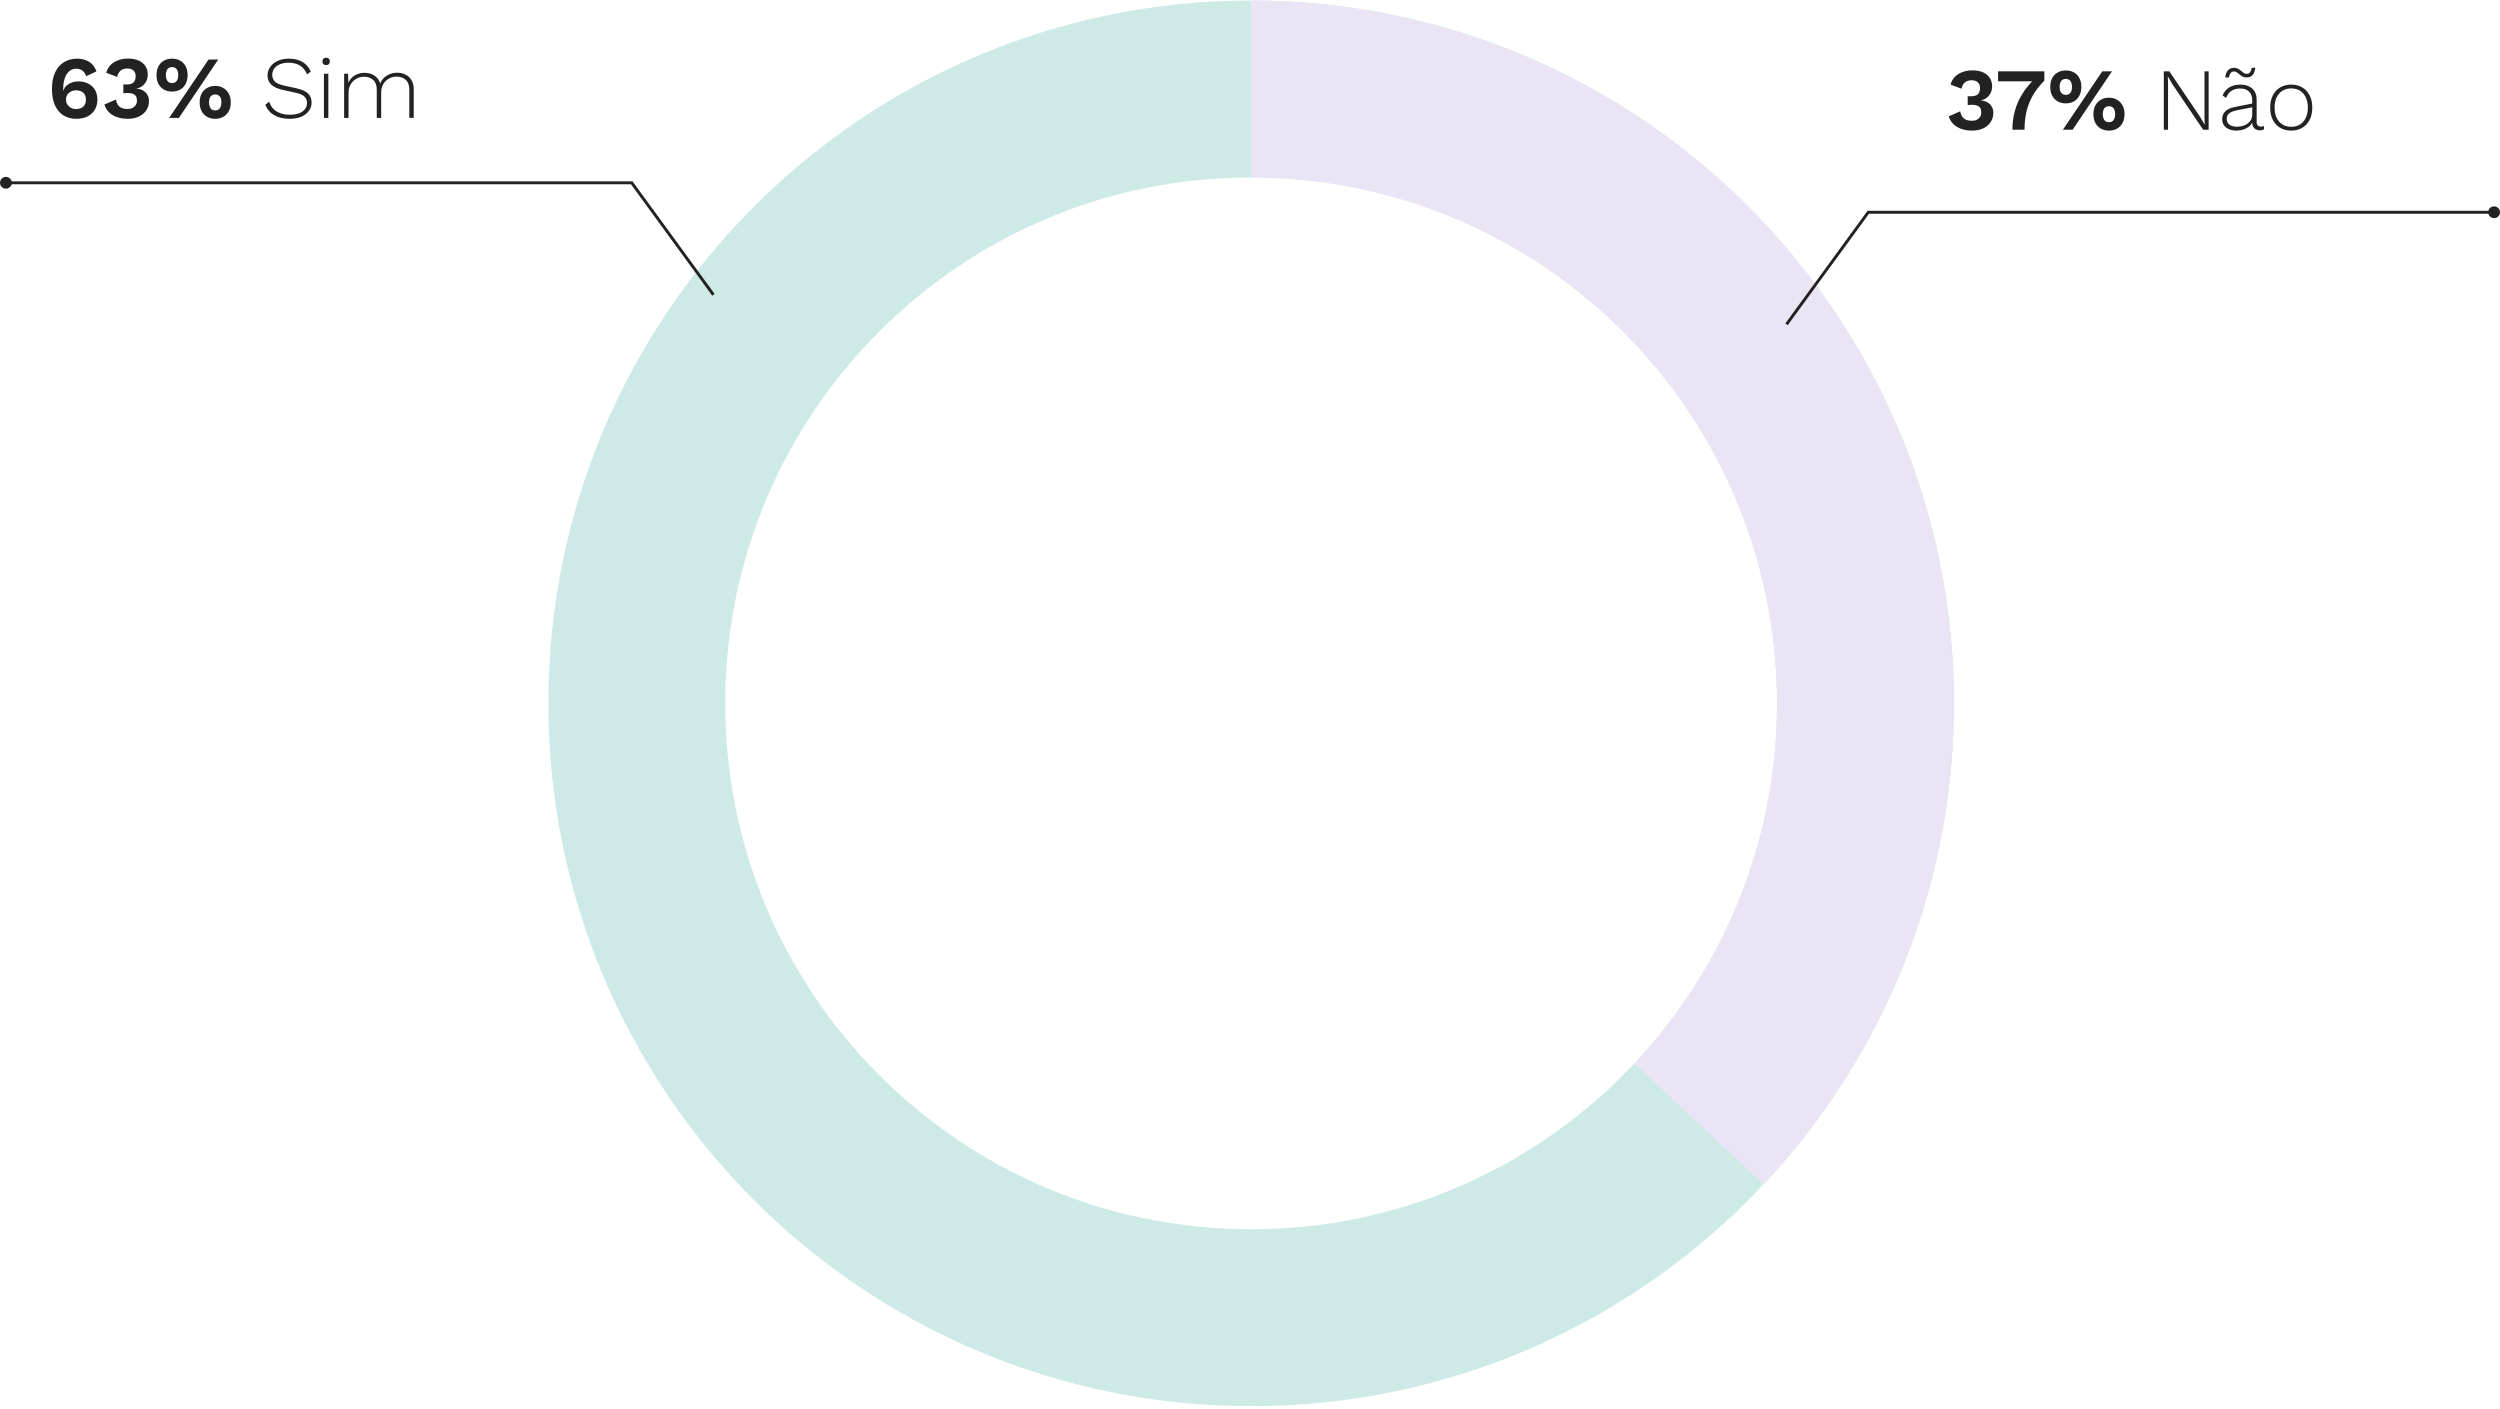
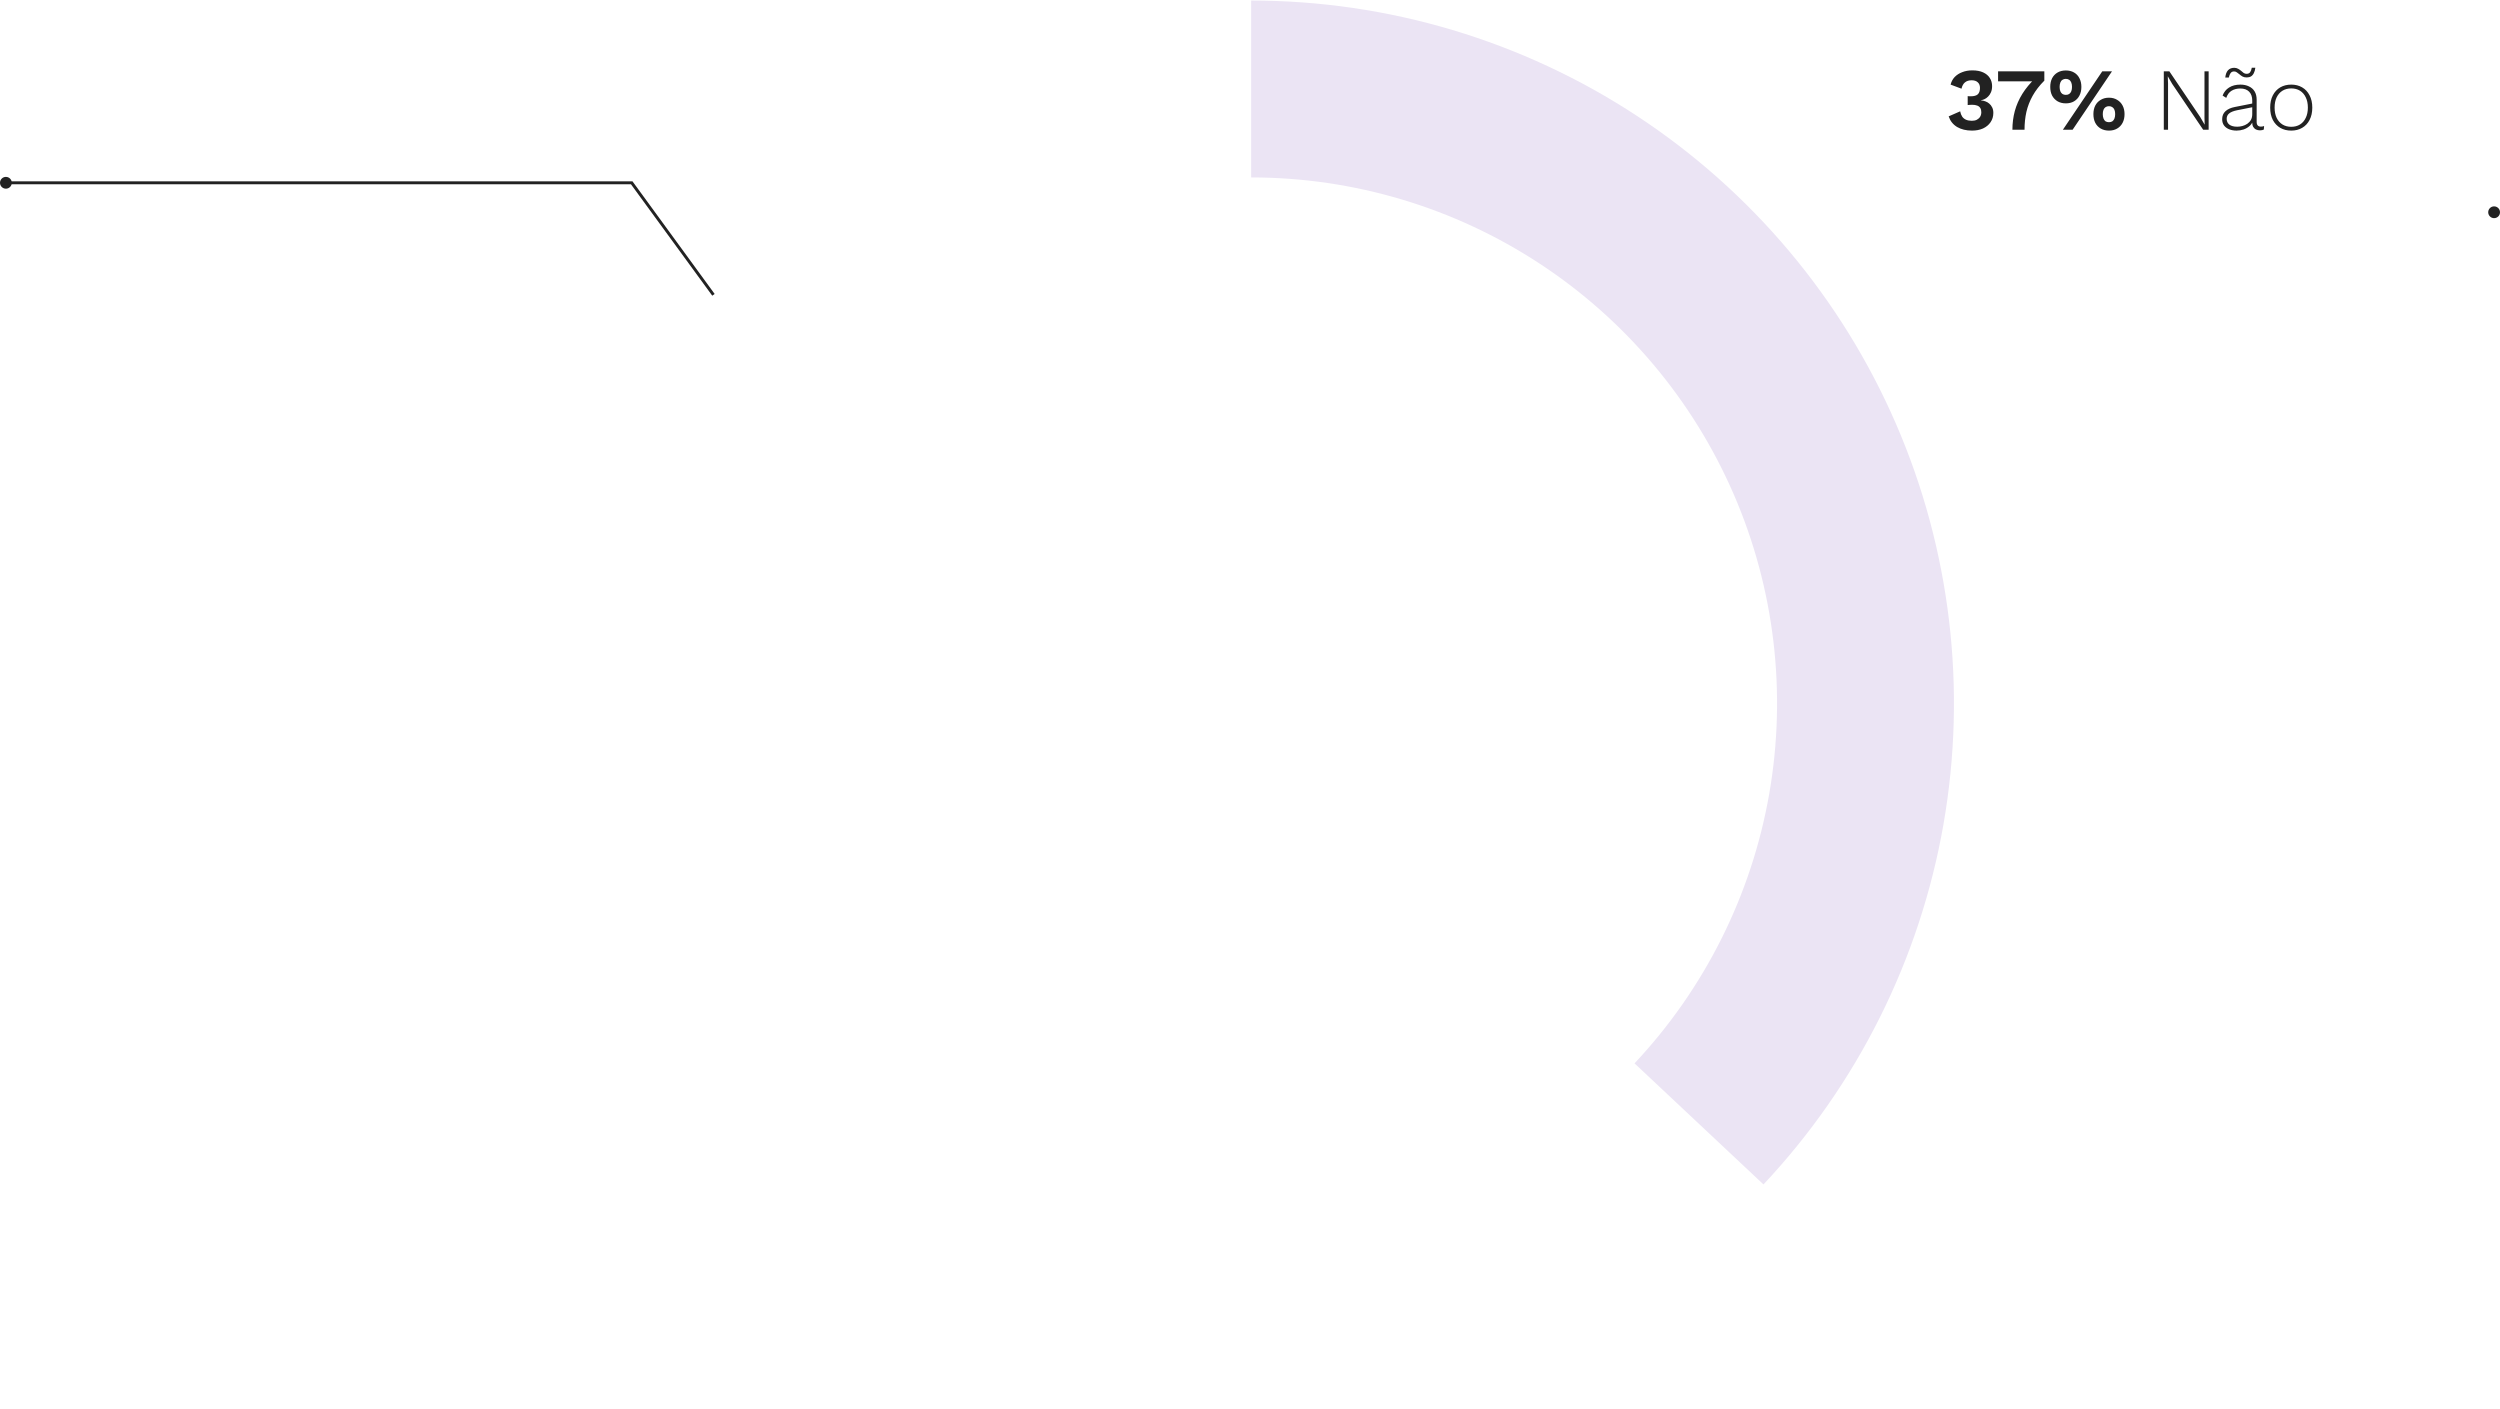
<svg xmlns="http://www.w3.org/2000/svg" width="424" height="239" viewBox="0 0 424 239" fill="none">
-   <path d="M331.391 119.287C331.391 185.117 278.025 238.482 212.195 238.482C146.366 238.482 93 185.117 93 119.287C93 53.457 146.366 0.092 212.195 0.092C278.025 0.092 331.391 53.457 331.391 119.287ZM123 119.287C123 168.548 162.934 208.482 212.195 208.482C261.456 208.482 301.391 168.548 301.391 119.287C301.391 70.026 261.456 30.092 212.195 30.092C162.934 30.092 123 70.026 123 119.287Z" fill="#CDEAE7" />
  <path d="M212.195 0.092C235.451 0.092 258.199 6.895 277.636 19.663C297.074 32.431 312.351 50.606 321.587 71.949C330.823 93.292 333.614 116.871 329.616 139.78C325.617 162.69 315.005 183.929 299.085 200.882L277.216 180.345C289.129 167.66 297.07 151.766 300.062 134.622C303.054 117.479 300.966 99.835 294.055 83.863C287.143 67.892 275.711 54.291 261.166 44.737C246.62 35.183 229.598 30.092 212.195 30.092V0.092Z" fill="#EBE4F4" />
-   <path d="M13.025 9.95C13.555 9.95 14.035 10.025 14.465 10.175C14.895 10.315 15.27 10.545 15.59 10.865C15.92 11.175 16.175 11.59 16.355 12.11L14.615 12.92C14.495 12.53 14.295 12.225 14.015 12.005C13.745 11.775 13.37 11.66 12.89 11.66C12.55 11.66 12.245 11.745 11.975 11.915C11.715 12.075 11.49 12.305 11.3 12.605C11.11 12.895 10.965 13.25 10.865 13.67C10.765 14.08 10.715 14.535 10.715 15.035C10.715 15.065 10.715 15.1 10.715 15.14C10.715 15.17 10.715 15.22 10.715 15.29L10.76 15.35C10.87 15 11.06 14.71 11.33 14.48C11.61 14.25 11.92 14.08 12.26 13.97C12.61 13.86 12.955 13.805 13.295 13.805C13.925 13.805 14.48 13.93 14.96 14.18C15.45 14.42 15.83 14.77 16.1 15.23C16.38 15.69 16.52 16.24 16.52 16.88C16.52 17.54 16.37 18.12 16.07 18.62C15.78 19.11 15.365 19.49 14.825 19.76C14.295 20.02 13.66 20.15 12.92 20.15C12.08 20.15 11.35 19.95 10.73 19.55C10.12 19.15 9.645 18.575 9.305 17.825C8.975 17.075 8.81 16.17 8.81 15.11C8.81 13.96 8.995 13.005 9.365 12.245C9.735 11.475 10.24 10.9 10.88 10.52C11.52 10.14 12.235 9.95 13.025 9.95ZM12.89 15.32C12.56 15.32 12.27 15.39 12.02 15.53C11.77 15.66 11.57 15.845 11.42 16.085C11.27 16.315 11.195 16.585 11.195 16.895C11.195 17.205 11.27 17.48 11.42 17.72C11.58 17.96 11.785 18.15 12.035 18.29C12.295 18.43 12.58 18.5 12.89 18.5C13.42 18.5 13.83 18.36 14.12 18.08C14.42 17.8 14.57 17.405 14.57 16.895C14.57 16.575 14.505 16.295 14.375 16.055C14.245 15.815 14.055 15.635 13.805 15.515C13.555 15.385 13.25 15.32 12.89 15.32ZM21.654 20.15C20.664 20.15 19.819 19.945 19.119 19.535C18.429 19.115 17.954 18.515 17.694 17.735L19.644 16.88C19.714 17.24 19.829 17.54 19.989 17.78C20.149 18.01 20.364 18.185 20.634 18.305C20.914 18.425 21.244 18.485 21.624 18.485C21.964 18.485 22.249 18.425 22.479 18.305C22.719 18.175 22.904 18.005 23.034 17.795C23.164 17.575 23.229 17.32 23.229 17.03C23.229 16.74 23.169 16.5 23.049 16.31C22.929 16.12 22.754 15.985 22.524 15.905C22.304 15.815 22.019 15.77 21.669 15.77C21.539 15.77 21.414 15.775 21.294 15.785C21.184 15.785 21.059 15.795 20.919 15.815V14.3C20.999 14.31 21.079 14.32 21.159 14.33C21.249 14.33 21.339 14.33 21.429 14.33C21.989 14.33 22.389 14.22 22.629 14C22.879 13.77 23.004 13.405 23.004 12.905C23.004 12.495 22.879 12.18 22.629 11.96C22.389 11.73 22.044 11.615 21.594 11.615C21.114 11.615 20.734 11.735 20.454 11.975C20.174 12.205 19.979 12.56 19.869 13.04L18.024 12.35C18.144 11.85 18.374 11.42 18.714 11.06C19.064 10.7 19.494 10.425 20.004 10.235C20.514 10.035 21.079 9.935 21.699 9.935C22.439 9.935 23.054 10.05 23.544 10.28C24.044 10.51 24.419 10.825 24.669 11.225C24.929 11.625 25.059 12.085 25.059 12.605C25.059 13.015 24.994 13.365 24.864 13.655C24.744 13.935 24.584 14.175 24.384 14.375C24.194 14.565 23.994 14.71 23.784 14.81C23.574 14.91 23.379 14.97 23.199 14.99V15.035C23.429 15.045 23.664 15.095 23.904 15.185C24.144 15.265 24.364 15.39 24.564 15.56C24.774 15.73 24.944 15.95 25.074 16.22C25.204 16.48 25.269 16.79 25.269 17.15C25.269 17.75 25.109 18.28 24.789 18.74C24.479 19.19 24.054 19.54 23.514 19.79C22.974 20.03 22.354 20.15 21.654 20.15ZM28.687 20L35.362 10.1H37.012L30.337 20H28.687ZM29.182 9.95C29.722 9.95 30.187 10.065 30.577 10.295C30.977 10.525 31.282 10.85 31.492 11.27C31.712 11.69 31.822 12.18 31.822 12.74C31.822 13.3 31.712 13.79 31.492 14.21C31.282 14.62 30.977 14.945 30.577 15.185C30.187 15.415 29.722 15.53 29.182 15.53C28.652 15.53 28.187 15.415 27.787 15.185C27.387 14.945 27.077 14.62 26.857 14.21C26.647 13.79 26.542 13.3 26.542 12.74C26.542 12.18 26.647 11.69 26.857 11.27C27.077 10.85 27.387 10.525 27.787 10.295C28.187 10.065 28.652 9.95 29.182 9.95ZM29.182 11.375C28.962 11.375 28.772 11.43 28.612 11.54C28.452 11.64 28.332 11.795 28.252 12.005C28.172 12.205 28.132 12.45 28.132 12.74C28.132 13.02 28.172 13.265 28.252 13.475C28.332 13.675 28.452 13.83 28.612 13.94C28.772 14.04 28.962 14.09 29.182 14.09C29.412 14.09 29.602 14.04 29.752 13.94C29.912 13.83 30.032 13.675 30.112 13.475C30.192 13.265 30.232 13.02 30.232 12.74C30.232 12.45 30.192 12.205 30.112 12.005C30.032 11.795 29.912 11.64 29.752 11.54C29.602 11.43 29.412 11.375 29.182 11.375ZM36.502 14.57C37.032 14.57 37.492 14.69 37.882 14.93C38.282 15.16 38.592 15.485 38.812 15.905C39.032 16.315 39.142 16.8 39.142 17.36C39.142 17.92 39.032 18.41 38.812 18.83C38.592 19.25 38.282 19.575 37.882 19.805C37.492 20.035 37.032 20.15 36.502 20.15C35.972 20.15 35.507 20.035 35.107 19.805C34.707 19.575 34.397 19.25 34.177 18.83C33.967 18.41 33.862 17.92 33.862 17.36C33.862 16.8 33.967 16.315 34.177 15.905C34.397 15.485 34.707 15.16 35.107 14.93C35.507 14.69 35.972 14.57 36.502 14.57ZM36.502 16.01C36.272 16.01 36.077 16.065 35.917 16.175C35.767 16.275 35.652 16.425 35.572 16.625C35.492 16.825 35.452 17.07 35.452 17.36C35.452 17.64 35.492 17.885 35.572 18.095C35.652 18.305 35.767 18.465 35.917 18.575C36.077 18.675 36.272 18.725 36.502 18.725C36.732 18.725 36.922 18.675 37.072 18.575C37.232 18.465 37.352 18.305 37.432 18.095C37.512 17.885 37.552 17.64 37.552 17.36C37.552 17.07 37.512 16.825 37.432 16.625C37.352 16.425 37.232 16.275 37.072 16.175C36.922 16.065 36.732 16.01 36.502 16.01ZM48.977 9.95C49.887 9.95 50.652 10.13 51.272 10.49C51.902 10.85 52.382 11.4 52.712 12.14L52.082 12.62C51.792 11.92 51.382 11.415 50.852 11.105C50.332 10.795 49.687 10.64 48.917 10.64C48.327 10.64 47.827 10.735 47.417 10.925C47.007 11.105 46.697 11.35 46.487 11.66C46.277 11.96 46.172 12.3 46.172 12.68C46.172 13.13 46.317 13.51 46.607 13.82C46.907 14.12 47.462 14.36 48.272 14.54L50.207 14.96C51.177 15.17 51.857 15.47 52.247 15.86C52.647 16.25 52.847 16.76 52.847 17.39C52.847 17.93 52.687 18.41 52.367 18.83C52.057 19.25 51.627 19.575 51.077 19.805C50.527 20.035 49.882 20.15 49.142 20.15C48.432 20.15 47.797 20.055 47.237 19.865C46.687 19.665 46.222 19.39 45.842 19.04C45.462 18.68 45.182 18.25 45.002 17.75L45.662 17.24C45.802 17.71 46.032 18.115 46.352 18.455C46.682 18.785 47.087 19.035 47.567 19.205C48.047 19.375 48.582 19.46 49.172 19.46C49.732 19.46 50.232 19.385 50.672 19.235C51.112 19.075 51.452 18.845 51.692 18.545C51.942 18.245 52.067 17.875 52.067 17.435C52.067 17.015 51.917 16.66 51.617 16.37C51.327 16.08 50.807 15.86 50.057 15.71L48.017 15.26C47.387 15.12 46.877 14.935 46.487 14.705C46.097 14.475 45.812 14.2 45.632 13.88C45.462 13.55 45.377 13.18 45.377 12.77C45.377 12.26 45.522 11.795 45.812 11.375C46.102 10.945 46.517 10.6 47.057 10.34C47.597 10.08 48.237 9.95 48.977 9.95ZM55.311 11.045C55.121 11.045 54.966 10.99 54.846 10.88C54.736 10.76 54.681 10.605 54.681 10.415C54.681 10.225 54.736 10.075 54.846 9.965C54.966 9.845 55.121 9.785 55.311 9.785C55.501 9.785 55.651 9.845 55.761 9.965C55.881 10.075 55.941 10.225 55.941 10.415C55.941 10.605 55.881 10.76 55.761 10.88C55.651 10.99 55.501 11.045 55.311 11.045ZM55.686 12.5V20H54.936V12.5H55.686ZM58.363 20V12.5H59.038L59.083 14.06C59.303 13.52 59.658 13.1 60.148 12.8C60.648 12.5 61.203 12.35 61.813 12.35C62.463 12.35 63.023 12.505 63.493 12.815C63.973 13.125 64.303 13.58 64.483 14.18C64.613 13.8 64.823 13.475 65.113 13.205C65.403 12.925 65.743 12.71 66.133 12.56C66.523 12.41 66.928 12.335 67.348 12.335C67.868 12.335 68.338 12.44 68.758 12.65C69.188 12.85 69.528 13.16 69.778 13.58C70.038 13.99 70.168 14.505 70.168 15.125V19.985H69.418V15.2C69.418 14.46 69.218 13.91 68.818 13.55C68.428 13.18 67.908 12.995 67.258 12.995C66.788 12.995 66.353 13.11 65.953 13.34C65.553 13.56 65.233 13.875 64.993 14.285C64.763 14.685 64.648 15.15 64.648 15.68V20H63.898V15.215C63.898 14.475 63.698 13.925 63.298 13.565C62.898 13.195 62.378 13.01 61.738 13.01C61.288 13.01 60.863 13.12 60.463 13.34C60.063 13.56 59.738 13.875 59.488 14.285C59.238 14.695 59.113 15.185 59.113 15.755V20H58.363Z" fill="#222222" />
  <circle r="1" transform="matrix(-1 0 0 1 1 31)" fill="#222222" />
  <path d="M121 50L107.138 31H1.5" stroke="#222222" stroke-width="0.5" />
  <path d="M334.455 22.15C333.465 22.15 332.62 21.945 331.92 21.535C331.23 21.115 330.755 20.515 330.495 19.735L332.445 18.88C332.515 19.24 332.63 19.54 332.79 19.78C332.95 20.01 333.165 20.185 333.435 20.305C333.715 20.425 334.045 20.485 334.425 20.485C334.765 20.485 335.05 20.425 335.28 20.305C335.52 20.175 335.705 20.005 335.835 19.795C335.965 19.575 336.03 19.32 336.03 19.03C336.03 18.74 335.97 18.5 335.85 18.31C335.73 18.12 335.555 17.985 335.325 17.905C335.105 17.815 334.82 17.77 334.47 17.77C334.34 17.77 334.215 17.775 334.095 17.785C333.985 17.785 333.86 17.795 333.72 17.815V16.3C333.8 16.31 333.88 16.32 333.96 16.33C334.05 16.33 334.14 16.33 334.23 16.33C334.79 16.33 335.19 16.22 335.43 16C335.68 15.77 335.805 15.405 335.805 14.905C335.805 14.495 335.68 14.18 335.43 13.96C335.19 13.73 334.845 13.615 334.395 13.615C333.915 13.615 333.535 13.735 333.255 13.975C332.975 14.205 332.78 14.56 332.67 15.04L330.825 14.35C330.945 13.85 331.175 13.42 331.515 13.06C331.865 12.7 332.295 12.425 332.805 12.235C333.315 12.035 333.88 11.935 334.5 11.935C335.24 11.935 335.855 12.05 336.345 12.28C336.845 12.51 337.22 12.825 337.47 13.225C337.73 13.625 337.86 14.085 337.86 14.605C337.86 15.015 337.795 15.365 337.665 15.655C337.545 15.935 337.385 16.175 337.185 16.375C336.995 16.565 336.795 16.71 336.585 16.81C336.375 16.91 336.18 16.97 336 16.99V17.035C336.23 17.045 336.465 17.095 336.705 17.185C336.945 17.265 337.165 17.39 337.365 17.56C337.575 17.73 337.745 17.95 337.875 18.22C338.005 18.48 338.07 18.79 338.07 19.15C338.07 19.75 337.91 20.28 337.59 20.74C337.28 21.19 336.855 21.54 336.315 21.79C335.775 22.03 335.155 22.15 334.455 22.15ZM338.875 12.1H346.72V13.675C345.89 14.505 345.23 15.36 344.74 16.24C344.25 17.12 343.895 18.035 343.675 18.985C343.465 19.935 343.36 20.94 343.36 22H341.305C341.305 20.9 341.44 19.845 341.71 18.835C341.99 17.815 342.415 16.845 342.985 15.925C343.565 14.995 344.3 14.105 345.19 13.255L345.61 13.795H338.875V12.1ZM349.867 22L356.542 12.1H358.192L351.517 22H349.867ZM350.362 11.95C350.902 11.95 351.367 12.065 351.757 12.295C352.157 12.525 352.462 12.85 352.672 13.27C352.892 13.69 353.002 14.18 353.002 14.74C353.002 15.3 352.892 15.79 352.672 16.21C352.462 16.62 352.157 16.945 351.757 17.185C351.367 17.415 350.902 17.53 350.362 17.53C349.832 17.53 349.367 17.415 348.967 17.185C348.567 16.945 348.257 16.62 348.037 16.21C347.827 15.79 347.722 15.3 347.722 14.74C347.722 14.18 347.827 13.69 348.037 13.27C348.257 12.85 348.567 12.525 348.967 12.295C349.367 12.065 349.832 11.95 350.362 11.95ZM350.362 13.375C350.142 13.375 349.952 13.43 349.792 13.54C349.632 13.64 349.512 13.795 349.432 14.005C349.352 14.205 349.312 14.45 349.312 14.74C349.312 15.02 349.352 15.265 349.432 15.475C349.512 15.675 349.632 15.83 349.792 15.94C349.952 16.04 350.142 16.09 350.362 16.09C350.592 16.09 350.782 16.04 350.932 15.94C351.092 15.83 351.212 15.675 351.292 15.475C351.372 15.265 351.412 15.02 351.412 14.74C351.412 14.45 351.372 14.205 351.292 14.005C351.212 13.795 351.092 13.64 350.932 13.54C350.782 13.43 350.592 13.375 350.362 13.375ZM357.682 16.57C358.212 16.57 358.672 16.69 359.062 16.93C359.462 17.16 359.772 17.485 359.992 17.905C360.212 18.315 360.322 18.8 360.322 19.36C360.322 19.92 360.212 20.41 359.992 20.83C359.772 21.25 359.462 21.575 359.062 21.805C358.672 22.035 358.212 22.15 357.682 22.15C357.152 22.15 356.687 22.035 356.287 21.805C355.887 21.575 355.577 21.25 355.357 20.83C355.147 20.41 355.042 19.92 355.042 19.36C355.042 18.8 355.147 18.315 355.357 17.905C355.577 17.485 355.887 17.16 356.287 16.93C356.687 16.69 357.152 16.57 357.682 16.57ZM357.682 18.01C357.452 18.01 357.257 18.065 357.097 18.175C356.947 18.275 356.832 18.425 356.752 18.625C356.672 18.825 356.632 19.07 356.632 19.36C356.632 19.64 356.672 19.885 356.752 20.095C356.832 20.305 356.947 20.465 357.097 20.575C357.257 20.675 357.452 20.725 357.682 20.725C357.912 20.725 358.102 20.675 358.252 20.575C358.412 20.465 358.532 20.305 358.612 20.095C358.692 19.885 358.732 19.64 358.732 19.36C358.732 19.07 358.692 18.825 358.612 18.625C358.532 18.425 358.412 18.275 358.252 18.175C358.102 18.065 357.912 18.01 357.682 18.01ZM374.585 12.1V22H373.655L368.405 14.23L367.67 12.955H367.655L367.7 14.155V22H366.98V12.1H367.925L373.16 19.855L373.91 21.145L373.88 19.945V12.1H374.585ZM381.98 17.065C381.98 16.415 381.805 15.91 381.455 15.55C381.105 15.19 380.605 15.01 379.955 15.01C379.385 15.01 378.895 15.135 378.485 15.385C378.075 15.625 377.77 16.03 377.57 16.6L376.955 16.21C377.175 15.62 377.54 15.165 378.05 14.845C378.57 14.515 379.21 14.35 379.97 14.35C380.52 14.35 381 14.45 381.41 14.65C381.83 14.84 382.155 15.125 382.385 15.505C382.615 15.885 382.73 16.36 382.73 16.93V20.68C382.73 21.21 382.97 21.475 383.45 21.475C383.66 21.475 383.84 21.44 383.99 21.37L383.945 21.97C383.775 22.06 383.555 22.105 383.285 22.105C383.055 22.105 382.84 22.06 382.64 21.97C382.44 21.88 382.275 21.73 382.145 21.52C382.025 21.31 381.965 21.025 381.965 20.665V20.26L382.175 20.245C382.085 20.675 381.885 21.035 381.575 21.325C381.275 21.605 380.925 21.815 380.525 21.955C380.125 22.085 379.725 22.15 379.325 22.15C378.855 22.15 378.435 22.075 378.065 21.925C377.695 21.775 377.405 21.56 377.195 21.28C376.985 20.99 376.88 20.635 376.88 20.215C376.88 19.655 377.065 19.205 377.435 18.865C377.815 18.515 378.345 18.275 379.025 18.145L382.13 17.53V18.16L379.4 18.7C378.81 18.82 378.37 18.995 378.08 19.225C377.79 19.455 377.645 19.765 377.645 20.155C377.645 20.575 377.8 20.905 378.11 21.145C378.42 21.375 378.86 21.49 379.43 21.49C379.72 21.49 380.015 21.45 380.315 21.37C380.615 21.29 380.89 21.165 381.14 20.995C381.4 20.815 381.605 20.595 381.755 20.335C381.905 20.065 381.98 19.74 381.98 19.36V17.065ZM382.505 11.485C382.465 11.845 382.38 12.15 382.25 12.4C382.13 12.65 381.97 12.835 381.77 12.955C381.57 13.075 381.325 13.135 381.035 13.135C380.765 13.135 380.535 13.085 380.345 12.985C380.155 12.875 379.985 12.755 379.835 12.625C379.685 12.495 379.535 12.38 379.385 12.28C379.245 12.17 379.085 12.115 378.905 12.115C378.645 12.115 378.445 12.21 378.305 12.4C378.175 12.58 378.075 12.83 378.005 13.15H377.405C377.465 12.6 377.62 12.19 377.87 11.92C378.13 11.64 378.48 11.5 378.92 11.5C379.17 11.5 379.39 11.555 379.58 11.665C379.77 11.765 379.94 11.88 380.09 12.01C380.24 12.14 380.385 12.26 380.525 12.37C380.675 12.47 380.84 12.52 381.02 12.52C381.29 12.52 381.49 12.43 381.62 12.25C381.75 12.07 381.845 11.815 381.905 11.485H382.505ZM388.594 14.35C389.294 14.35 389.909 14.505 390.439 14.815C390.979 15.125 391.399 15.575 391.699 16.165C392.009 16.745 392.164 17.44 392.164 18.25C392.164 19.06 392.009 19.76 391.699 20.35C391.399 20.93 390.979 21.375 390.439 21.685C389.909 21.995 389.294 22.15 388.594 22.15C387.894 22.15 387.274 21.995 386.734 21.685C386.204 21.375 385.784 20.93 385.474 20.35C385.174 19.76 385.024 19.06 385.024 18.25C385.024 17.44 385.174 16.745 385.474 16.165C385.784 15.575 386.204 15.125 386.734 14.815C387.274 14.505 387.894 14.35 388.594 14.35ZM388.594 14.995C388.024 14.995 387.529 15.125 387.109 15.385C386.689 15.645 386.359 16.02 386.119 16.51C385.889 16.99 385.774 17.57 385.774 18.25C385.774 18.92 385.889 19.5 386.119 19.99C386.359 20.48 386.689 20.855 387.109 21.115C387.529 21.375 388.024 21.505 388.594 21.505C389.164 21.505 389.659 21.375 390.079 21.115C390.499 20.855 390.824 20.48 391.054 19.99C391.294 19.5 391.414 18.92 391.414 18.25C391.414 17.57 391.294 16.99 391.054 16.51C390.824 16.02 390.499 15.645 390.079 15.385C389.659 15.125 389.164 14.995 388.594 14.995Z" fill="#222222" />
  <circle cx="423" cy="36" r="1" fill="#222222" />
-   <path d="M303 55L316.862 36H422.5" stroke="#222222" stroke-width="0.5" />
</svg>